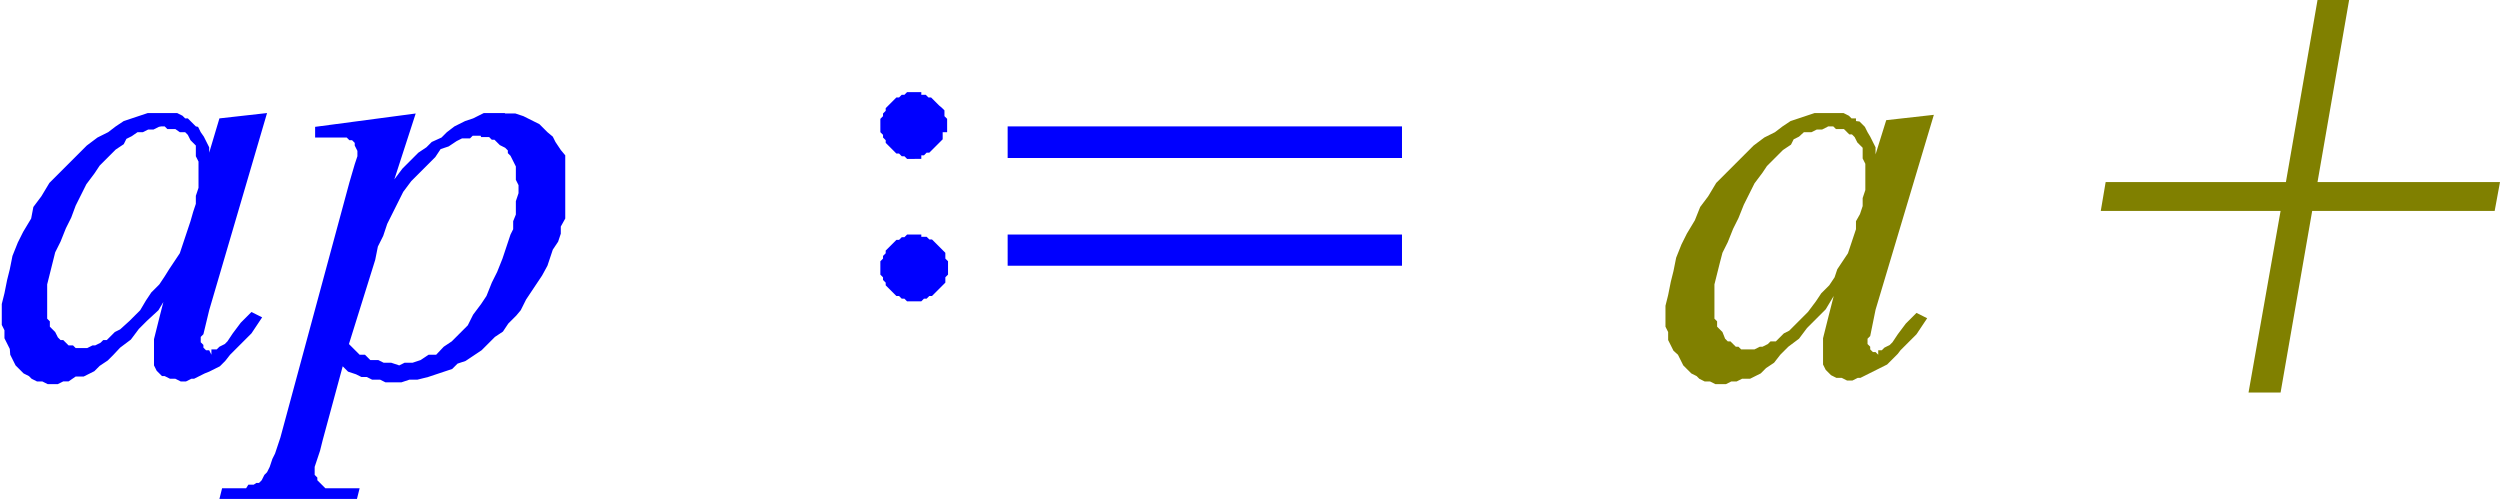
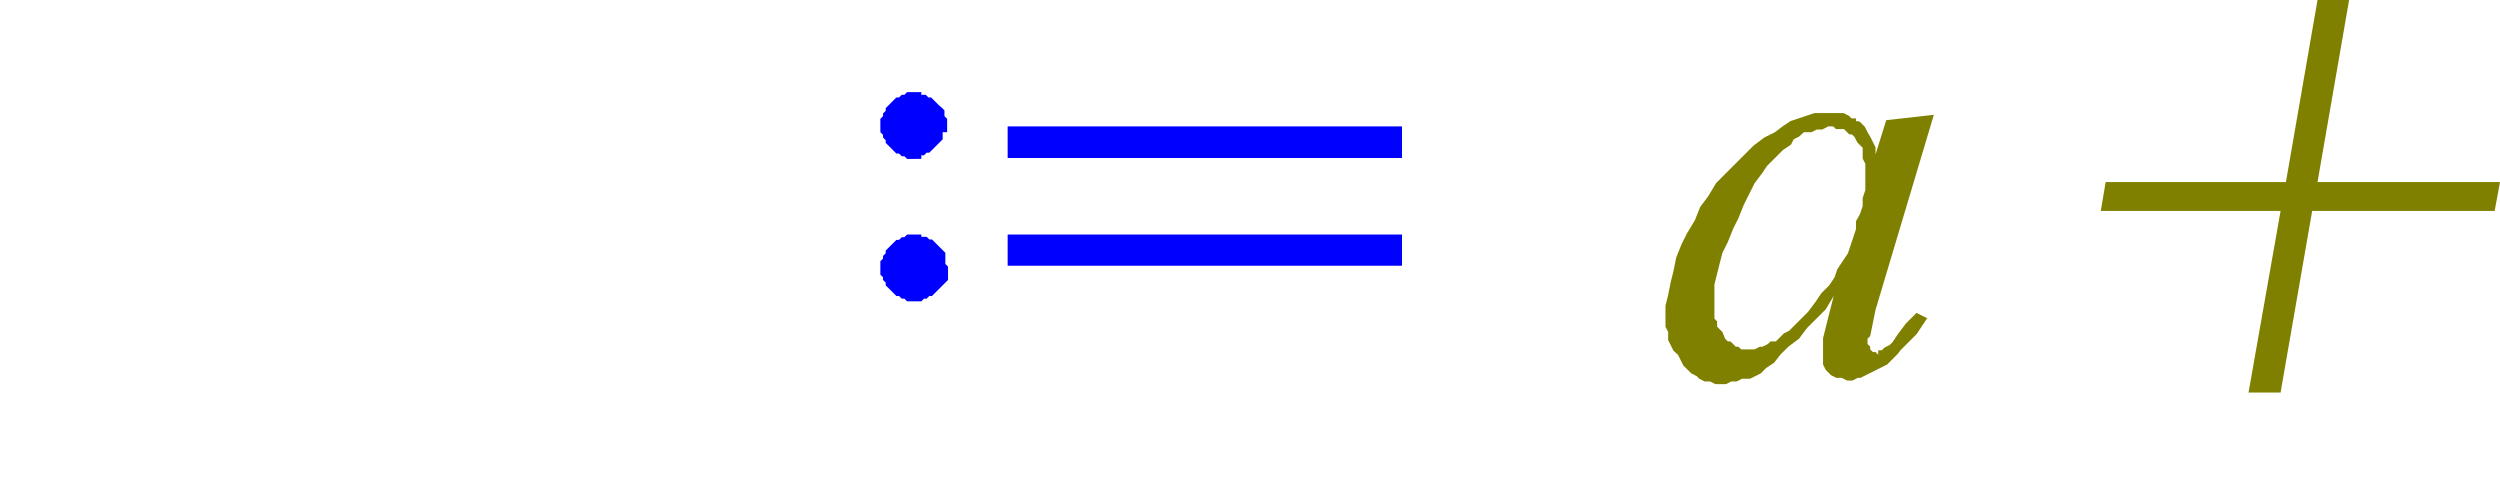
<svg xmlns="http://www.w3.org/2000/svg" viewBox="0 0 56.17 11.25">
  <defs>
    <style>.cls-1{fill:none;}.cls-2{clip-path:url(#clip-path);}.cls-3{fill:blue;}.cls-4{fill:olive;}</style>
    <clipPath id="clip-path" transform="translate(-0.3 -4.03)">
      <polygon class="cls-1" points="0 15.99 57.95 15.99 57.95 0 0 0 0 15.99 0 15.99" />
    </clipPath>
  </defs>
  <title>img_11_89</title>
  <g id="Слой_2" data-name="Слой 2">
    <g id="Слой_1-2" data-name="Слой 1">
      <g class="cls-2">
-         <path class="cls-3" d="M3.92,6.87H4l.06.06h.18L4.34,7,4.4,7h.06l.06.06.06.12.06.06.06.06v.24l.06.12v.59l-.06.18v.18l-.06.18L4.58,9l-.06.18-.06.18-.06.18-.06.18-.12.18-.12.18L4,10.24l-.12.18-.18.18-.12.18L3.45,11l-.24.24L3,11.43l-.12.06-.06.06-.12.12H2.62l-.06.06-.12.06H2.38l-.12.06H2l-.06-.06H1.84l-.06-.06-.06-.06H1.66l-.06-.06-.06-.12-.06-.06-.06-.06v-.12l-.06-.06v-.77l.06-.24.06-.24.06-.24.12-.24.12-.3.12-.24L2,8.65l.12-.24.12-.24.18-.24.12-.18.18-.18.18-.18.18-.12.06-.12.12-.06L3.39,7,3.51,7l.12-.06h.12l.12-.06Zm7.19.24h.18l.06.06h.06l.06.06.06.06.12.06.06.06v.06l.06.06.06.12.06.12v.3l.06.12v.18l-.06.18v.3L11.83,9v.18l-.06.12-.06.18-.12.36-.12.3-.12.24-.12.3-.12.18-.18.24-.12.24-.18.18-.18.18-.18.12L10.1,12,9.93,12l-.18.12-.18.06H9.39l-.12.06-.18-.06H8.92l-.12-.06H8.62L8.5,12,8.38,12l-.12-.12-.12-.12.59-1.89.06-.3.12-.24L9,9.06l.12-.24.12-.24.12-.24.18-.24.18-.18.18-.18.18-.18.12-.18.18-.06.18-.12.12-.06h.18l.06-.06h.18ZM3.92,6.57h-.3l-.18.06-.18.06-.18.06-.18.12L2.73,7l-.24.12-.24.18-.18.18-.24.24-.18.18-.24.24-.18.3-.18.24L1,8.94l-.18.3-.12.24-.12.3-.06.3-.06.24-.06.3-.06.24v.47l.06.12v.18l.06.12.06.12L.53,12l.06.12.06.12.12.12.06.06.12.06.06.06.12.06h.12l.12.06H1.6l.12-.06h.12L2,12.49h.18l.12-.06.12-.06.12-.12.18-.12L2.85,12,3,11.84l.24-.18.18-.24.18-.18L3.86,11l.18-.3H4l-.12.47-.06.24-.06.24v.59l.06.12.06.06.06.06H4l.12.06h.12l.12.06h.12l.12-.06h.06l.12-.06.12-.06L5,12.38l.12-.06.12-.06.12-.12L5.47,12l.12-.12.12-.12.12-.12.12-.12.12-.18.12-.18-.24-.12-.24.24-.18.24-.12.18-.06.06-.12.06-.06.06H5.05V12L5,11.9H4.93l-.06-.06v-.06l-.06-.06v-.12l.06-.06L5,11,6.3,6.57l-1.07.12L5,7.46V7.34l-.06-.12-.06-.12L4.81,7l-.06-.12L4.7,6.87l-.06-.06-.06-.06-.06-.06H4.46L4.4,6.63l-.12-.06H3.92Zm7.73,0h-.48l-.12.06-.12.06-.18.06-.12.06-.12.06L10.34,7l-.12.12L10,7.22l-.12.12-.18.12-.18.18-.18.18-.18.24.48-1.48h0l-2.26.3v.24h.71l.06.06h.06l.06.06v.06l.06.12v.12l-.06.18-.12.41L6.6,13.86l-.12.36-.06.12-.06.18-.06.12-.06.06-.06.12-.06.06H6.06L6,14.92H5.88L5.83,15H5.71L5.59,15h-.3l-.06.24H8.32L8.38,15H7.79L7.73,15H7.61l-.06-.06-.06-.06-.06-.06h0v-.06l-.06-.06v-.18l.06-.18.06-.18.06-.24L8,12.26l.12.12.18.06.12.06h.12l.12.06h.18l.12.06h.36l.18-.06h.18l.24-.06.18-.06.18-.06.18-.06.12-.12.18-.06.18-.12.18-.12.12-.12.18-.18.18-.12.12-.18.18-.18L12,11l.12-.24.12-.18.12-.18.12-.18L12.6,10l.06-.18.06-.18.12-.18.06-.18V9.12L13,8.94,13,8.76V7.88L13,7.7V7.52L12.9,7.4l-.12-.18-.06-.12L12.6,7l-.06-.06-.12-.12-.12-.06-.12-.06-.12-.06-.18-.06h-.24Z" transform="translate(-0.3 -4.03)" />
-         <path class="cls-3" d="M20.86,6.1h-.18l-.06.06h-.06l-.06.06h-.06l-.06.06-.06.06-.06.06-.06.06v.06l-.06.06v.06l-.06.06V7l.06.06v.06l.06.06v.06l.06.06.06.06.06.06.06.06h.06l.06.06h.06l.06.06H21L21,7.52h.06l.06-.06h.06l.06-.06.06-.06.06-.06.06-.06.06-.06V7L21.58,7v-.3l-.06-.06V6.51l-.06-.06L21.4,6.4l-.06-.06-.06-.06-.06-.06h-.06l-.06-.06H21L21,6.1h-.12Zm2.08.77v.71H31.8V6.87Zm0,2.43V10H31.8V9.3Zm-2.08,0h-.18l-.06.06h-.06l-.06.06h-.06l-.06.06-.06.06-.06.06-.06.06v.06l-.06.06v.06l-.06.06v.3l.06.06v.06l.06.06v.06l.06.06.06.06.06.06.06.06h.06l.06.06h.06l.06.06H21l.06-.06h.06l.06-.06h.06l.06-.06.06-.06.06-.06.06-.06.06-.06v-.12l.06-.06v-.3l-.06-.06V9.71l-.06-.06-.06-.06-.06-.06-.06-.06-.06-.06h-.06l-.06-.06H21L21,9.3h-.12Z" transform="translate(-0.3 -4.03)" />
+         <path class="cls-3" d="M20.86,6.1h-.18l-.06.06h-.06l-.06.06h-.06l-.06.06-.06.06-.06.06-.06.06v.06l-.06.06v.06l-.06.06V7l.06.06v.06l.06.06v.06l.06.06.06.06.06.06.06.06h.06l.06.06h.06l.06.06H21L21,7.52h.06l.06-.06h.06l.06-.06.06-.06.06-.06.06-.06.06-.06V7L21.58,7v-.3l-.06-.06V6.51l-.06-.06L21.4,6.4l-.06-.06-.06-.06-.06-.06h-.06l-.06-.06H21L21,6.1h-.12Zm2.08.77v.71H31.8V6.87Zm0,2.43V10H31.8V9.3Zm-2.08,0h-.18l-.06.06h-.06l-.06.06h-.06l-.06.06-.06.06-.06.06-.06.06v.06l-.06.06v.06l-.06.06v.3l.06.06v.06l.06.06v.06l.06.06.06.06.06.06.06.06h.06l.06.06h.06l.06.06H21l.06-.06h.06l.06-.06h.06l.06-.06.06-.06.06-.06.06-.06.06-.06l.06-.06v-.3l-.06-.06V9.71l-.06-.06-.06-.06-.06-.06-.06-.06-.06-.06h-.06l-.06-.06H21L21,9.3h-.12Z" transform="translate(-0.3 -4.03)" />
        <path class="cls-4" d="M41.37,6.87h.12l.06.06h.18l.06.06.06.06h.06l.06.06.06.12.06.06.06.06v.24l.06.12v.59l-.06.18v.18l-.06.18L42,9,42,9.18l-.06.18-.06.18-.06.18-.12.18-.12.18-.06.18-.12.18-.18.18-.12.18-.18.24-.24.24-.18.18-.12.06-.06.06-.12.12h-.12l-.06.06-.12.06h-.06l-.12.06h-.3l-.06-.06h-.06l-.06-.06-.06-.06h-.06l-.06-.06L39,11.49l-.06-.06-.06-.06v-.12l-.06-.06v-.77l.06-.24.06-.24L39,9.71l.12-.24.12-.3.12-.24.12-.3.12-.24.12-.24.18-.24L40,7.76l.18-.18.18-.18.18-.12.06-.12.12-.06L40.83,7,41,7l.12-.06h.12l.12-.06Zm0-.3h-.3l-.18.06-.18.06-.18.06-.18.12L40.18,7l-.24.12-.24.18-.18.18-.24.24-.18.18-.24.24-.18.3-.18.24-.12.3-.18.3-.12.24-.12.3-.06.3-.06.24-.06.3-.06.24v.47l.06.12v.18l.06.12.06.12L38,12l.06.12.06.12.12.12.06.06.12.06.06.06.12.06h.12l.12.06h.24l.12-.06h.12l.12-.06h.18l.12-.06.12-.06.12-.12.18-.12L40.3,12l.18-.18.24-.18.18-.24.18-.18.24-.24.18-.3h0l-.12.47-.06.24-.06.24v.59l.06.12.06.06.06.06h0l.12.06h.12l.12.06h.12l.12-.06h.06l.12-.06.12-.06.12-.06.12-.06.12-.06.12-.12.12-.12L43,11.9l.12-.12.12-.12.12-.12.12-.18.12-.18-.24-.12-.24.24-.18.24-.12.18-.06.06-.12.06-.06.06H42.5V12l-.06-.06h-.06l-.06-.06v-.06l-.06-.06v-.12l.06-.06.12-.59,1.31-4.38-1.07.12-.24.77V7.34l-.06-.12-.06-.12L42.26,7l-.06-.12-.06-.06-.06-.06L42,6.75,42,6.69H41.9l-.06-.06-.12-.06h-.36Z" transform="translate(-0.3 -4.03)" />
        <polygon class="cls-4" points="52.07 0 51.36 4.09 47.31 4.09 47.2 4.74 51.24 4.74 50.52 8.82 51.24 8.82 51.95 4.74 56.05 4.74 56.17 4.09 52.07 4.09 52.78 0 52.07 0 52.07 0" />
      </g>
    </g>
  </g>
</svg>